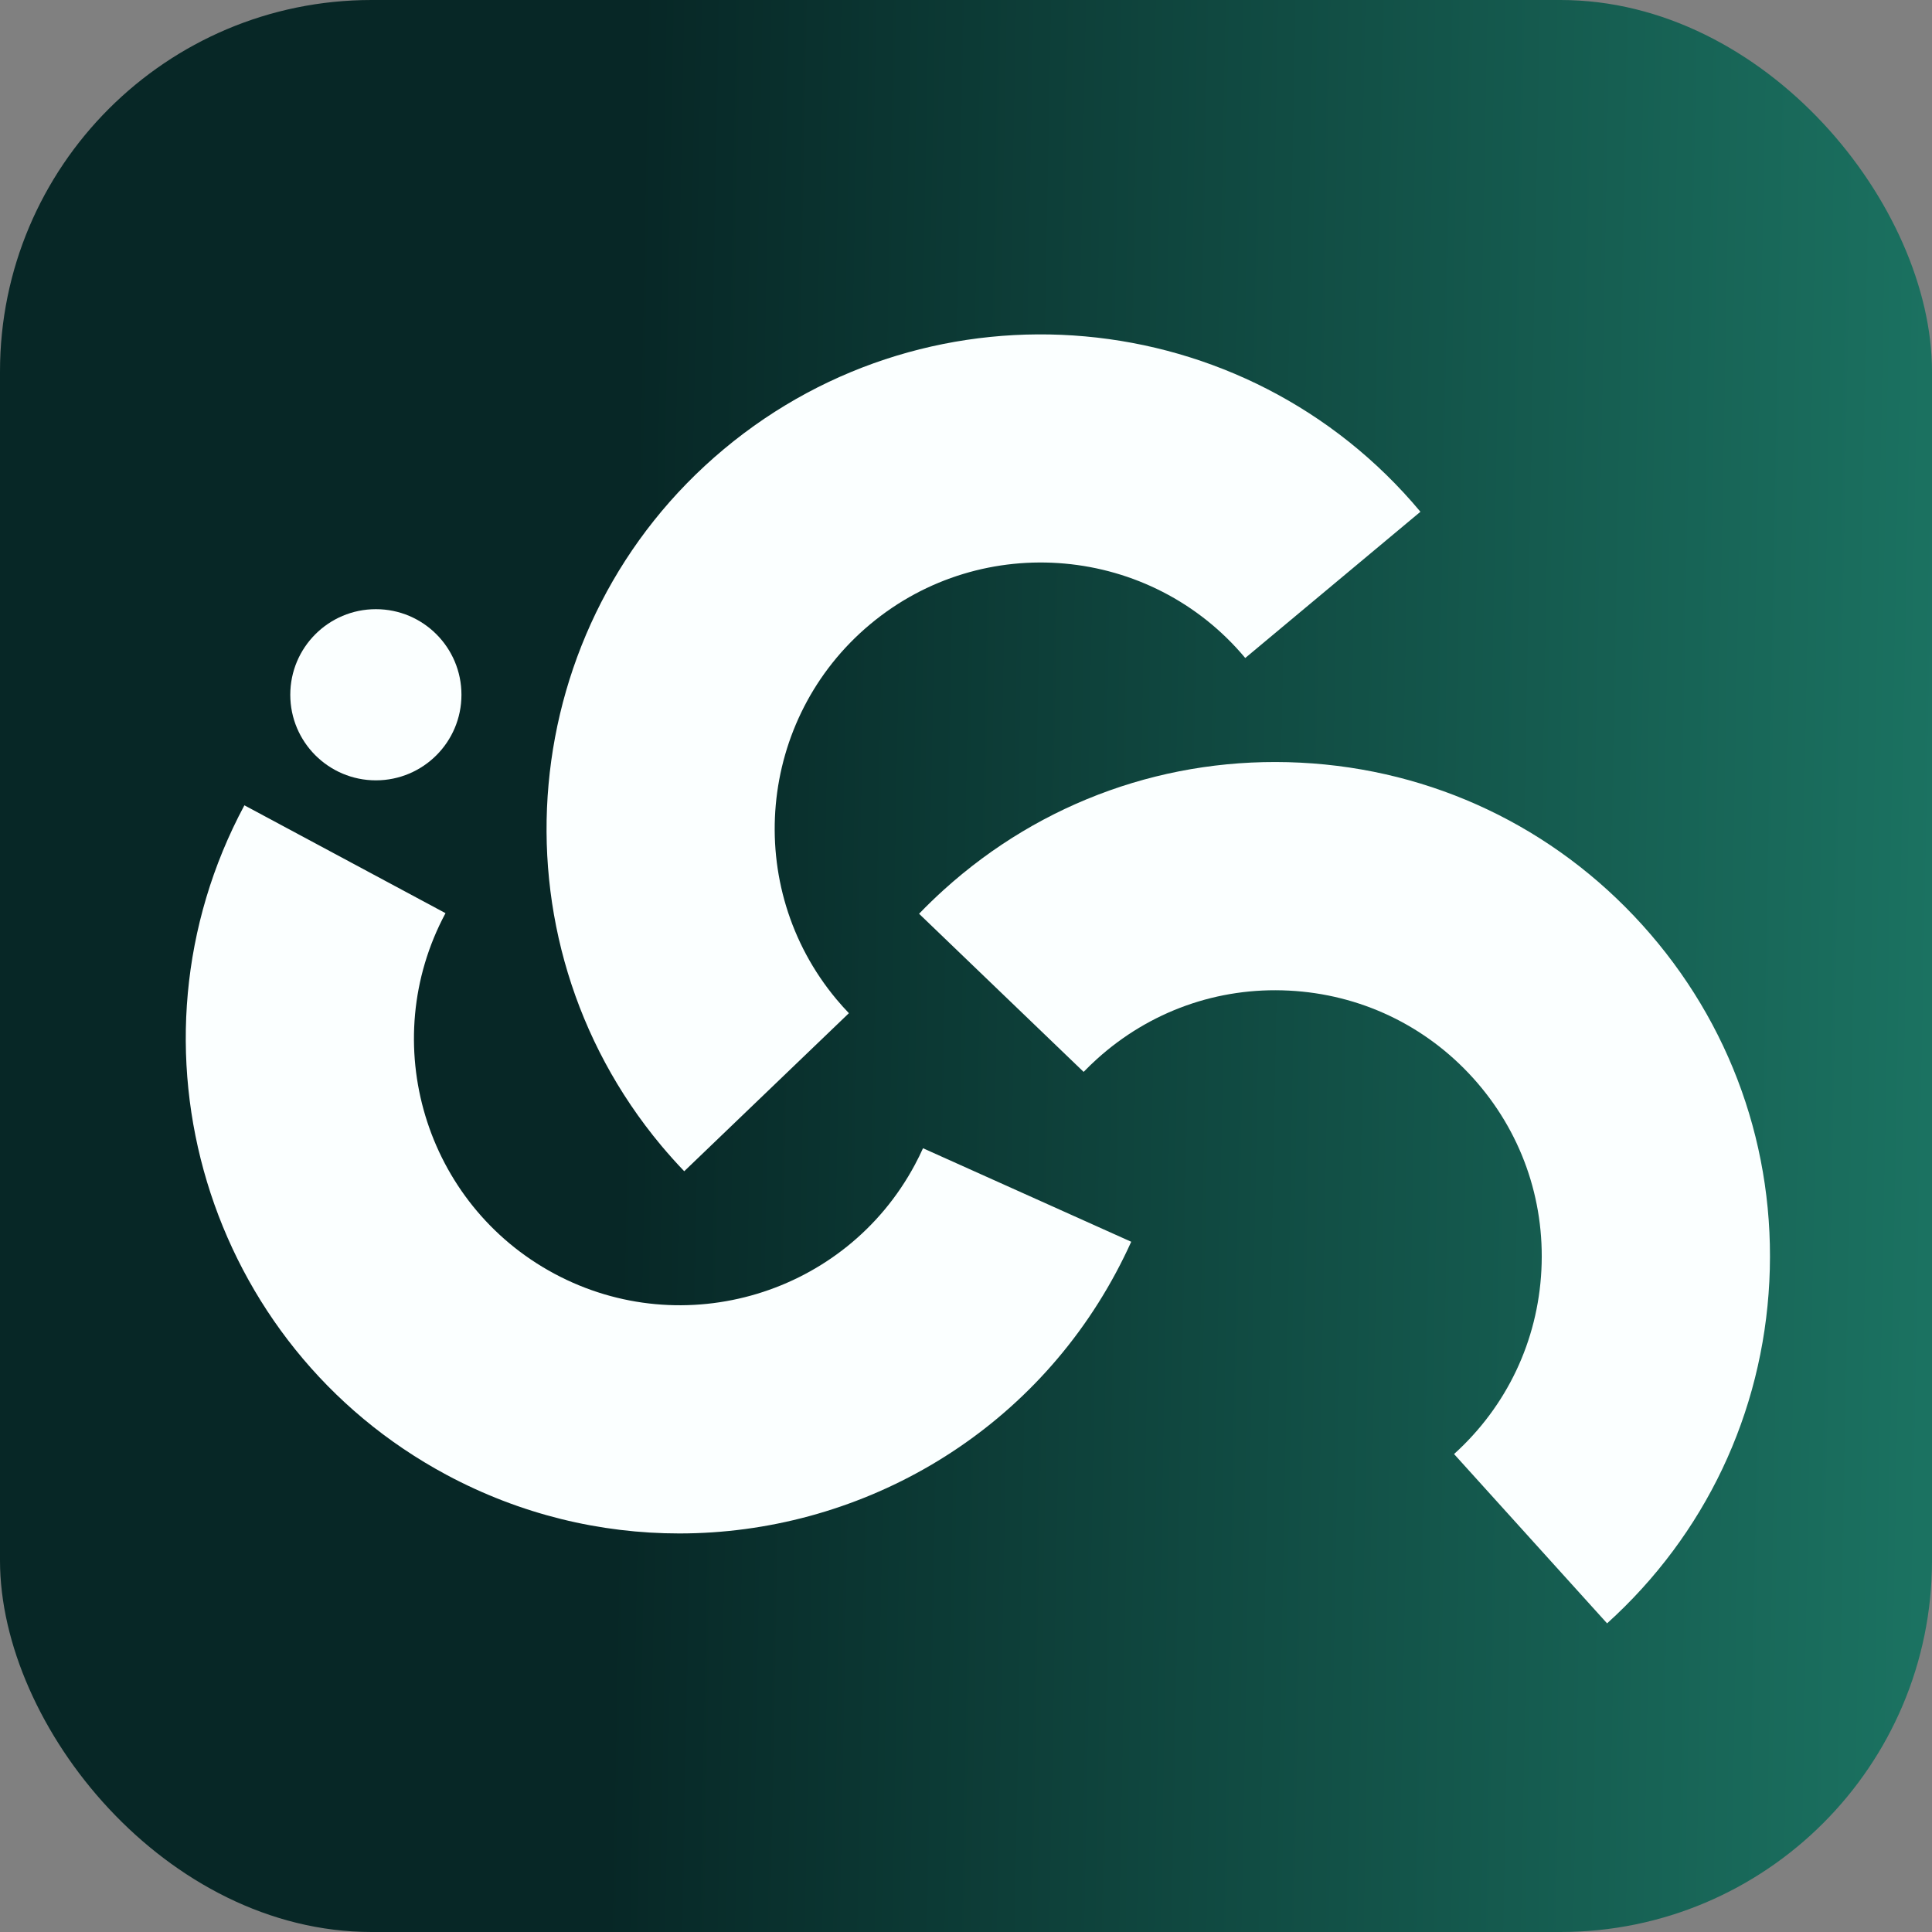
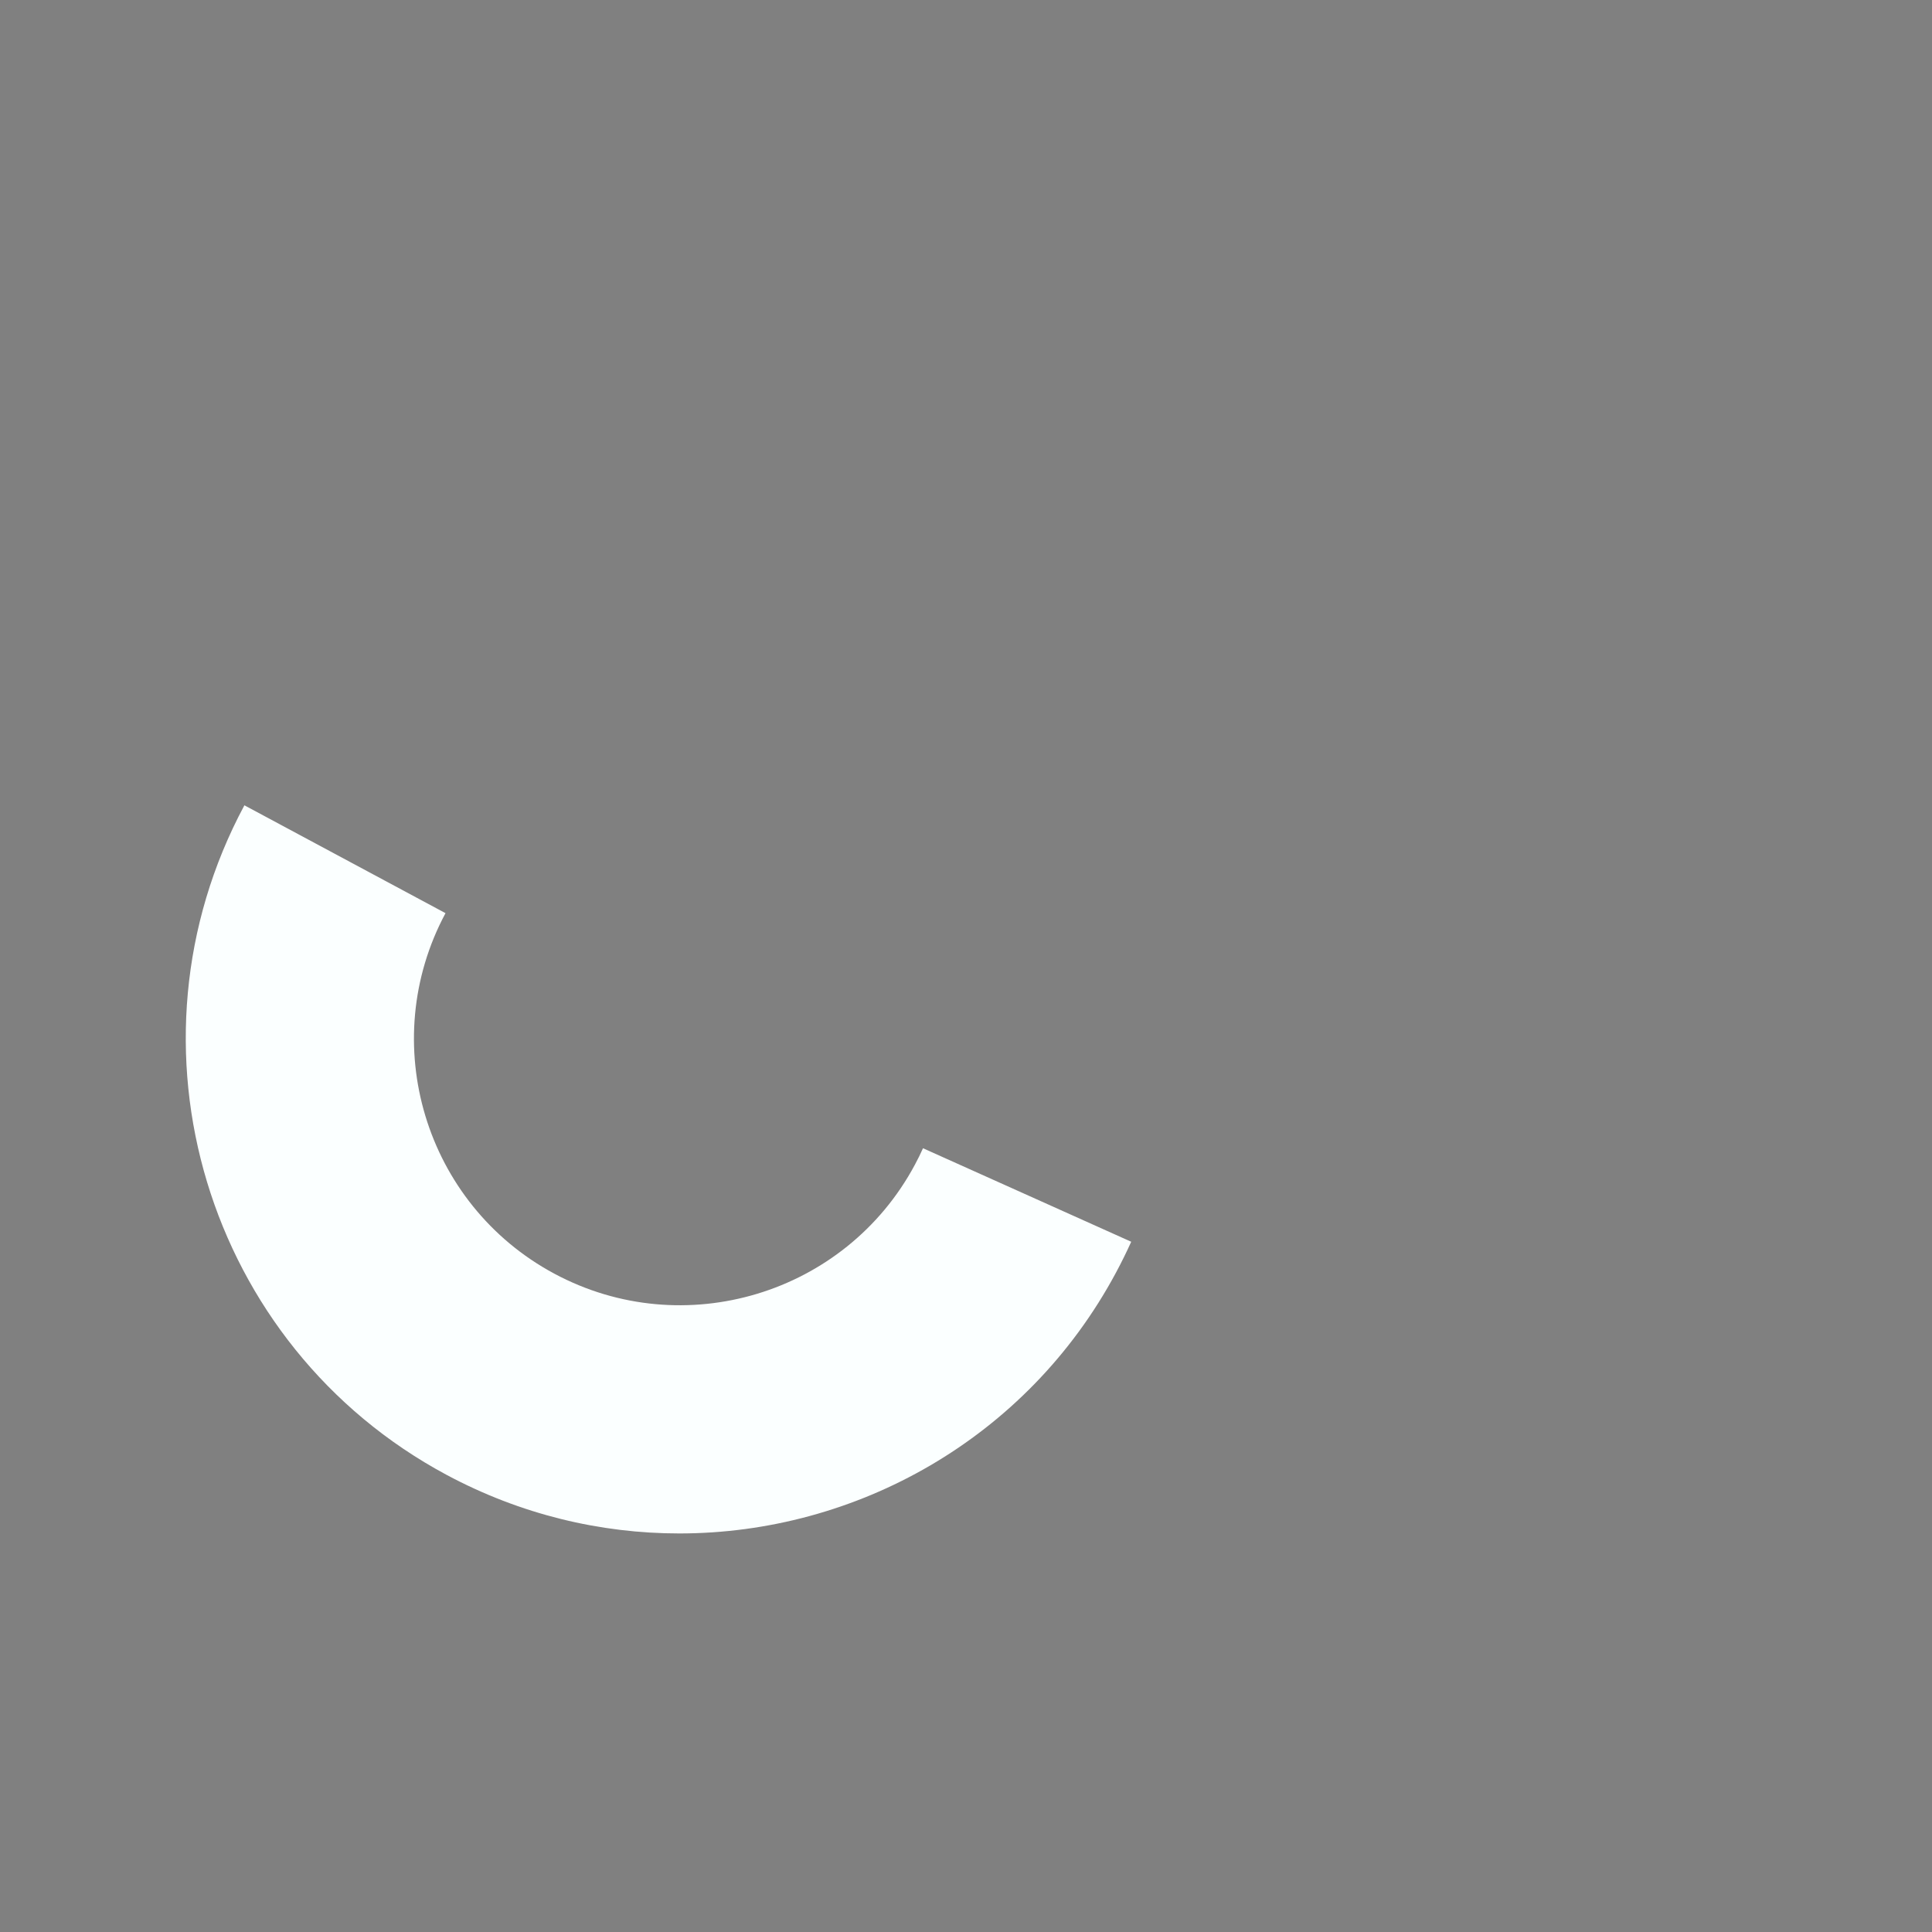
<svg xmlns="http://www.w3.org/2000/svg" width="52" height="52" viewBox="0 0 52 52" fill="none">
  <rect x="0" y="0" width="52" height="52" fill="#808080" stroke="none" />
-   <rect width="52" height="52" rx="10" fill="url(#paint0_linear_71_6616)" />
-   <path d="M18.416 31.524C18.205 31.304 17.997 31.071 17.797 30.833C13.094 25.199 13.851 16.789 19.485 12.087C25.119 7.384 33.528 8.14 38.231 13.774L33.516 17.71C30.983 14.677 26.455 14.269 23.421 16.802C20.388 19.334 19.981 23.862 22.513 26.896C22.622 27.026 22.735 27.152 22.848 27.27L18.416 31.524Z" fill="#FBFFFF" />
  <path d="M18.284 41.273C16.163 41.273 14.013 40.765 12.016 39.694C5.549 36.225 3.11 28.142 6.578 21.675L11.991 24.578C10.124 28.061 11.437 32.413 14.92 34.281C18.402 36.149 22.755 34.835 24.622 31.353C24.703 31.202 24.778 31.05 24.843 30.905L30.447 33.422C30.323 33.696 30.185 33.976 30.036 34.254C27.637 38.727 23.034 41.273 18.284 41.273Z" fill="#FBFFFF" />
-   <path d="M43.255 43.693L39.136 39.136C40.556 37.852 41.391 36.093 41.487 34.181C41.584 32.269 40.93 30.434 39.647 29.014C38.363 27.594 36.603 26.759 34.691 26.662C32.78 26.564 30.945 27.22 29.525 28.503C29.398 28.618 29.277 28.735 29.166 28.85L24.737 24.594C24.947 24.376 25.171 24.159 25.404 23.948C28.043 21.562 31.454 20.348 35.001 20.527C38.552 20.706 41.82 22.258 44.203 24.895C46.587 27.532 47.801 30.94 47.622 34.49C47.443 38.041 45.892 41.309 43.255 43.693Z" fill="#FBFFFF" />
-   <path d="M10.117 21.003C11.389 21.003 12.42 19.972 12.42 18.7C12.42 17.427 11.389 16.396 10.117 16.396C8.845 16.396 7.813 17.427 7.813 18.7C7.813 19.972 8.845 21.003 10.117 21.003Z" fill="#FBFFFF" />
  <defs>
    <linearGradient id="paint0_linear_71_6616" x1="1.278" y1="6.8" x2="52.347" y2="7.771" gradientUnits="userSpaceOnUse">
      <stop offset="0.31" stop-color="#072726" />
      <stop offset="1" stop-color="#1B7261" />
    </linearGradient>
  </defs>
</svg>